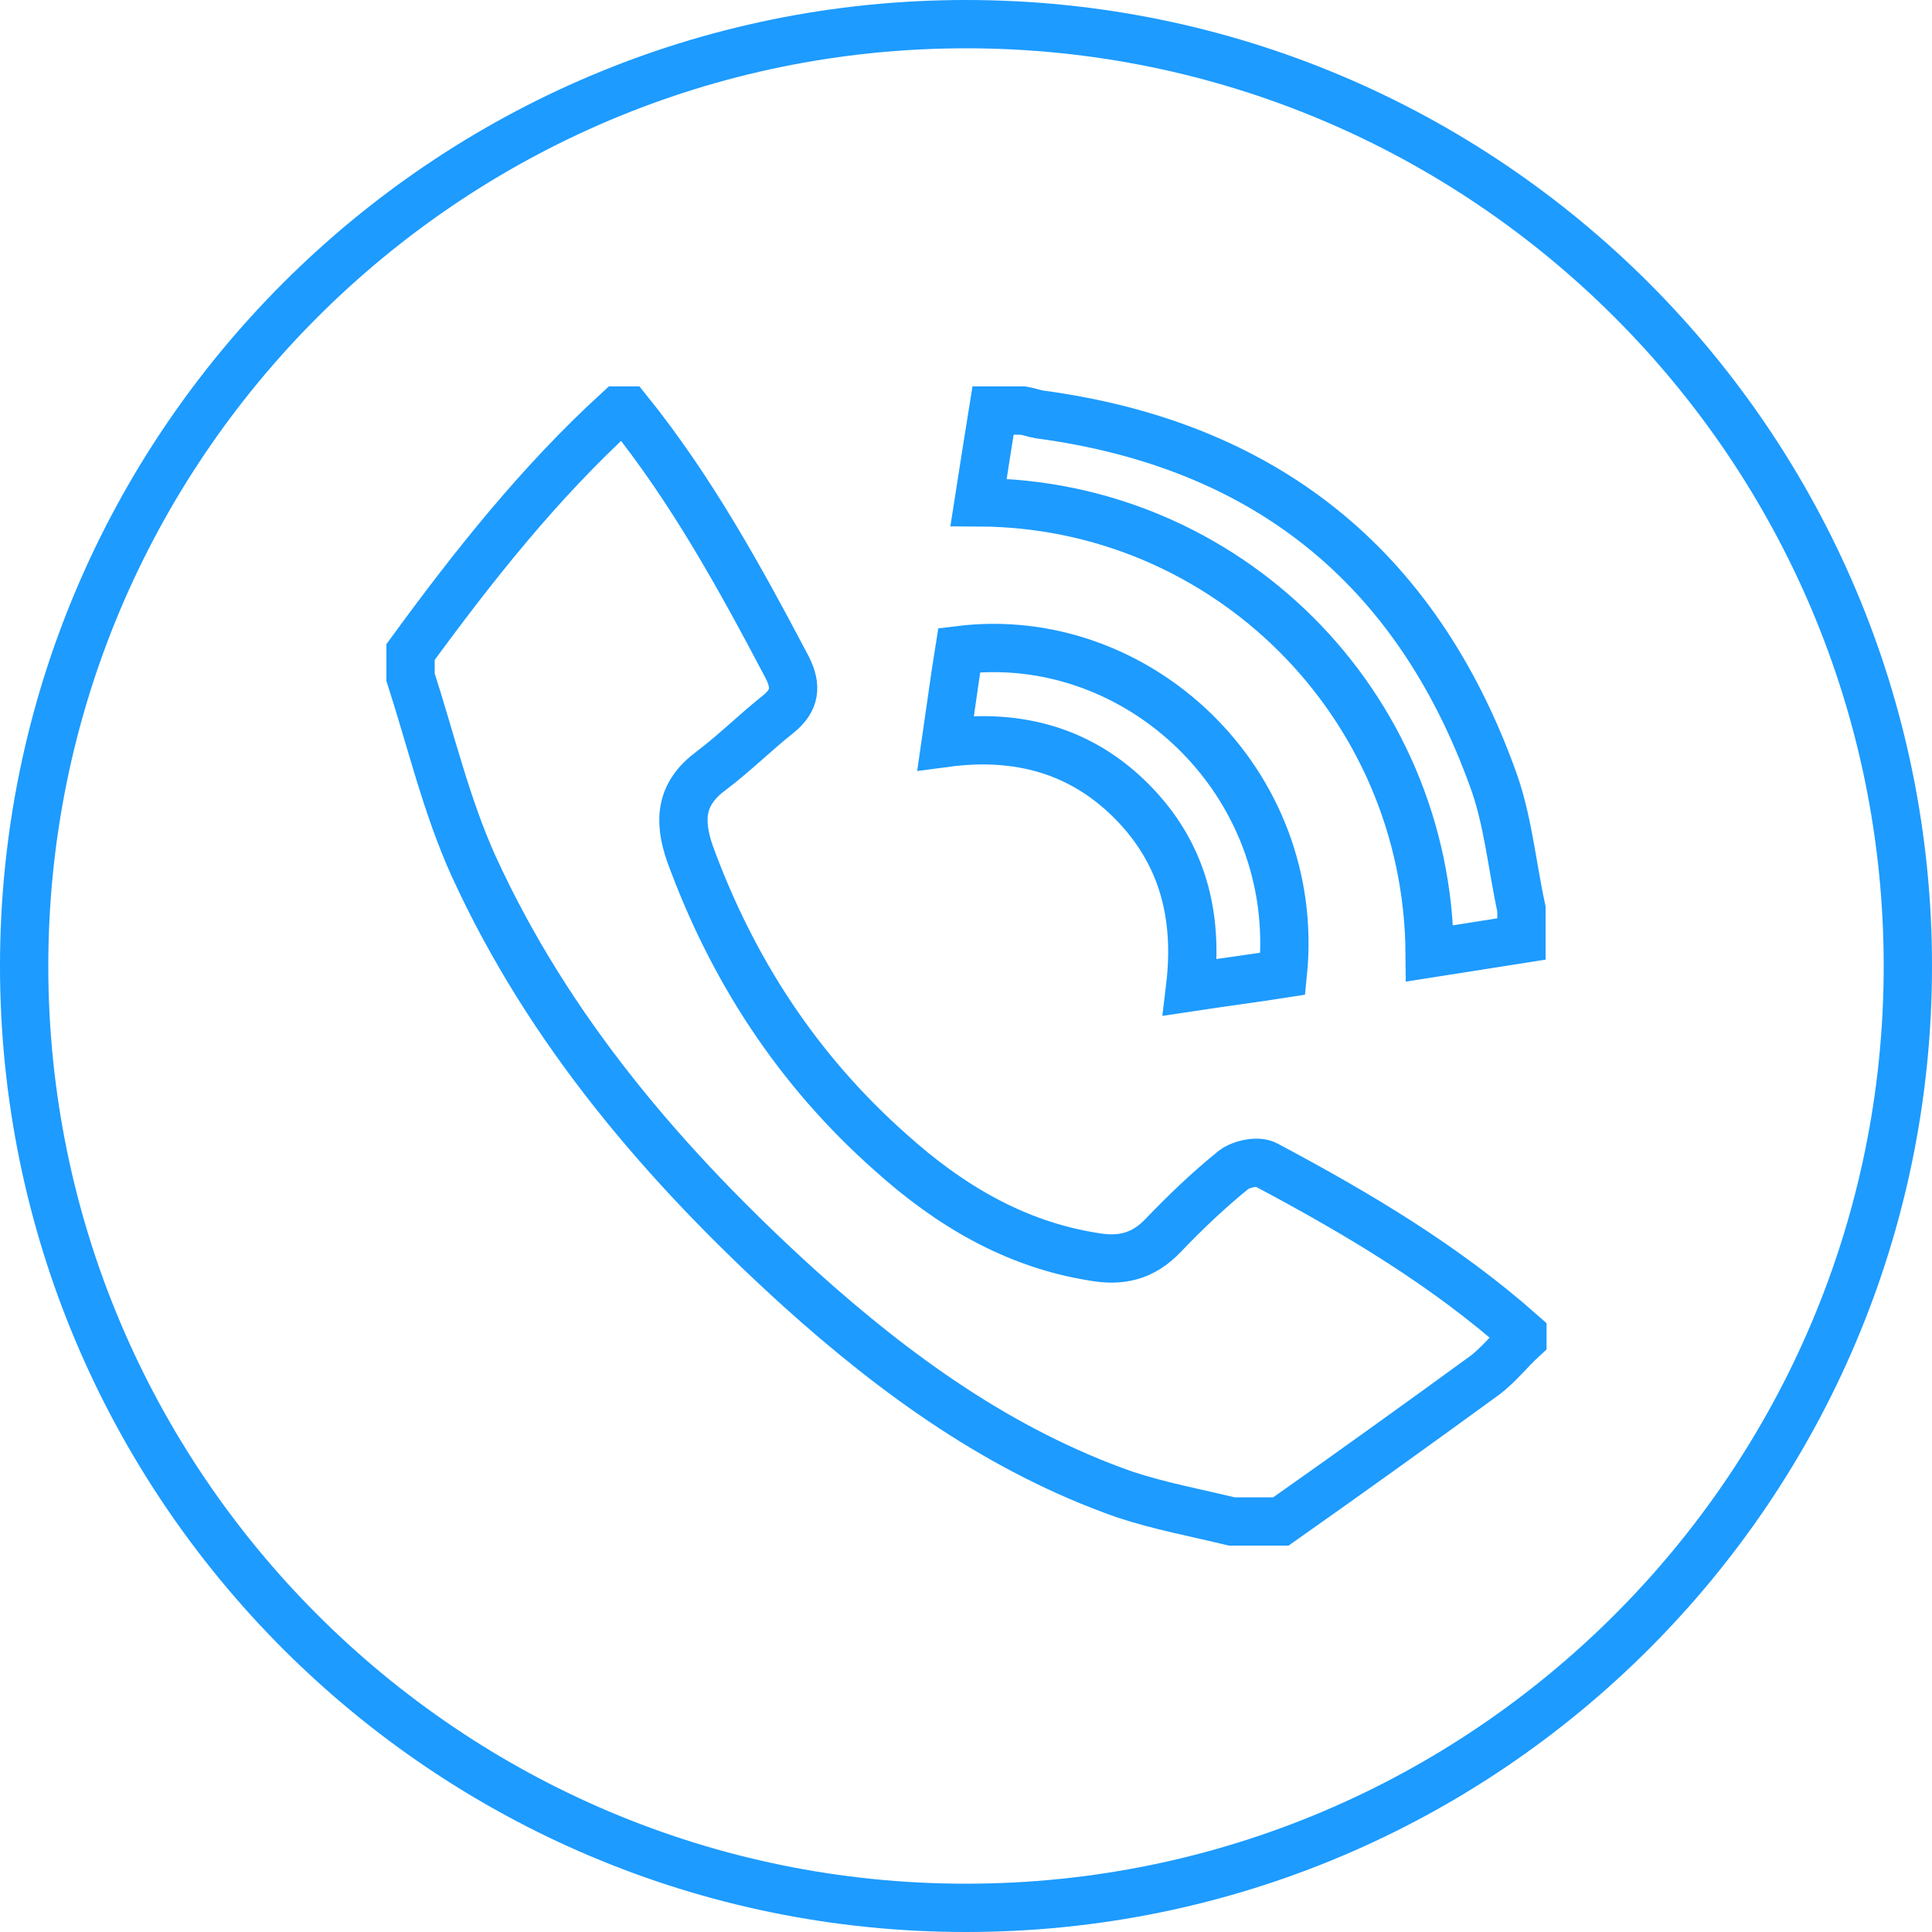
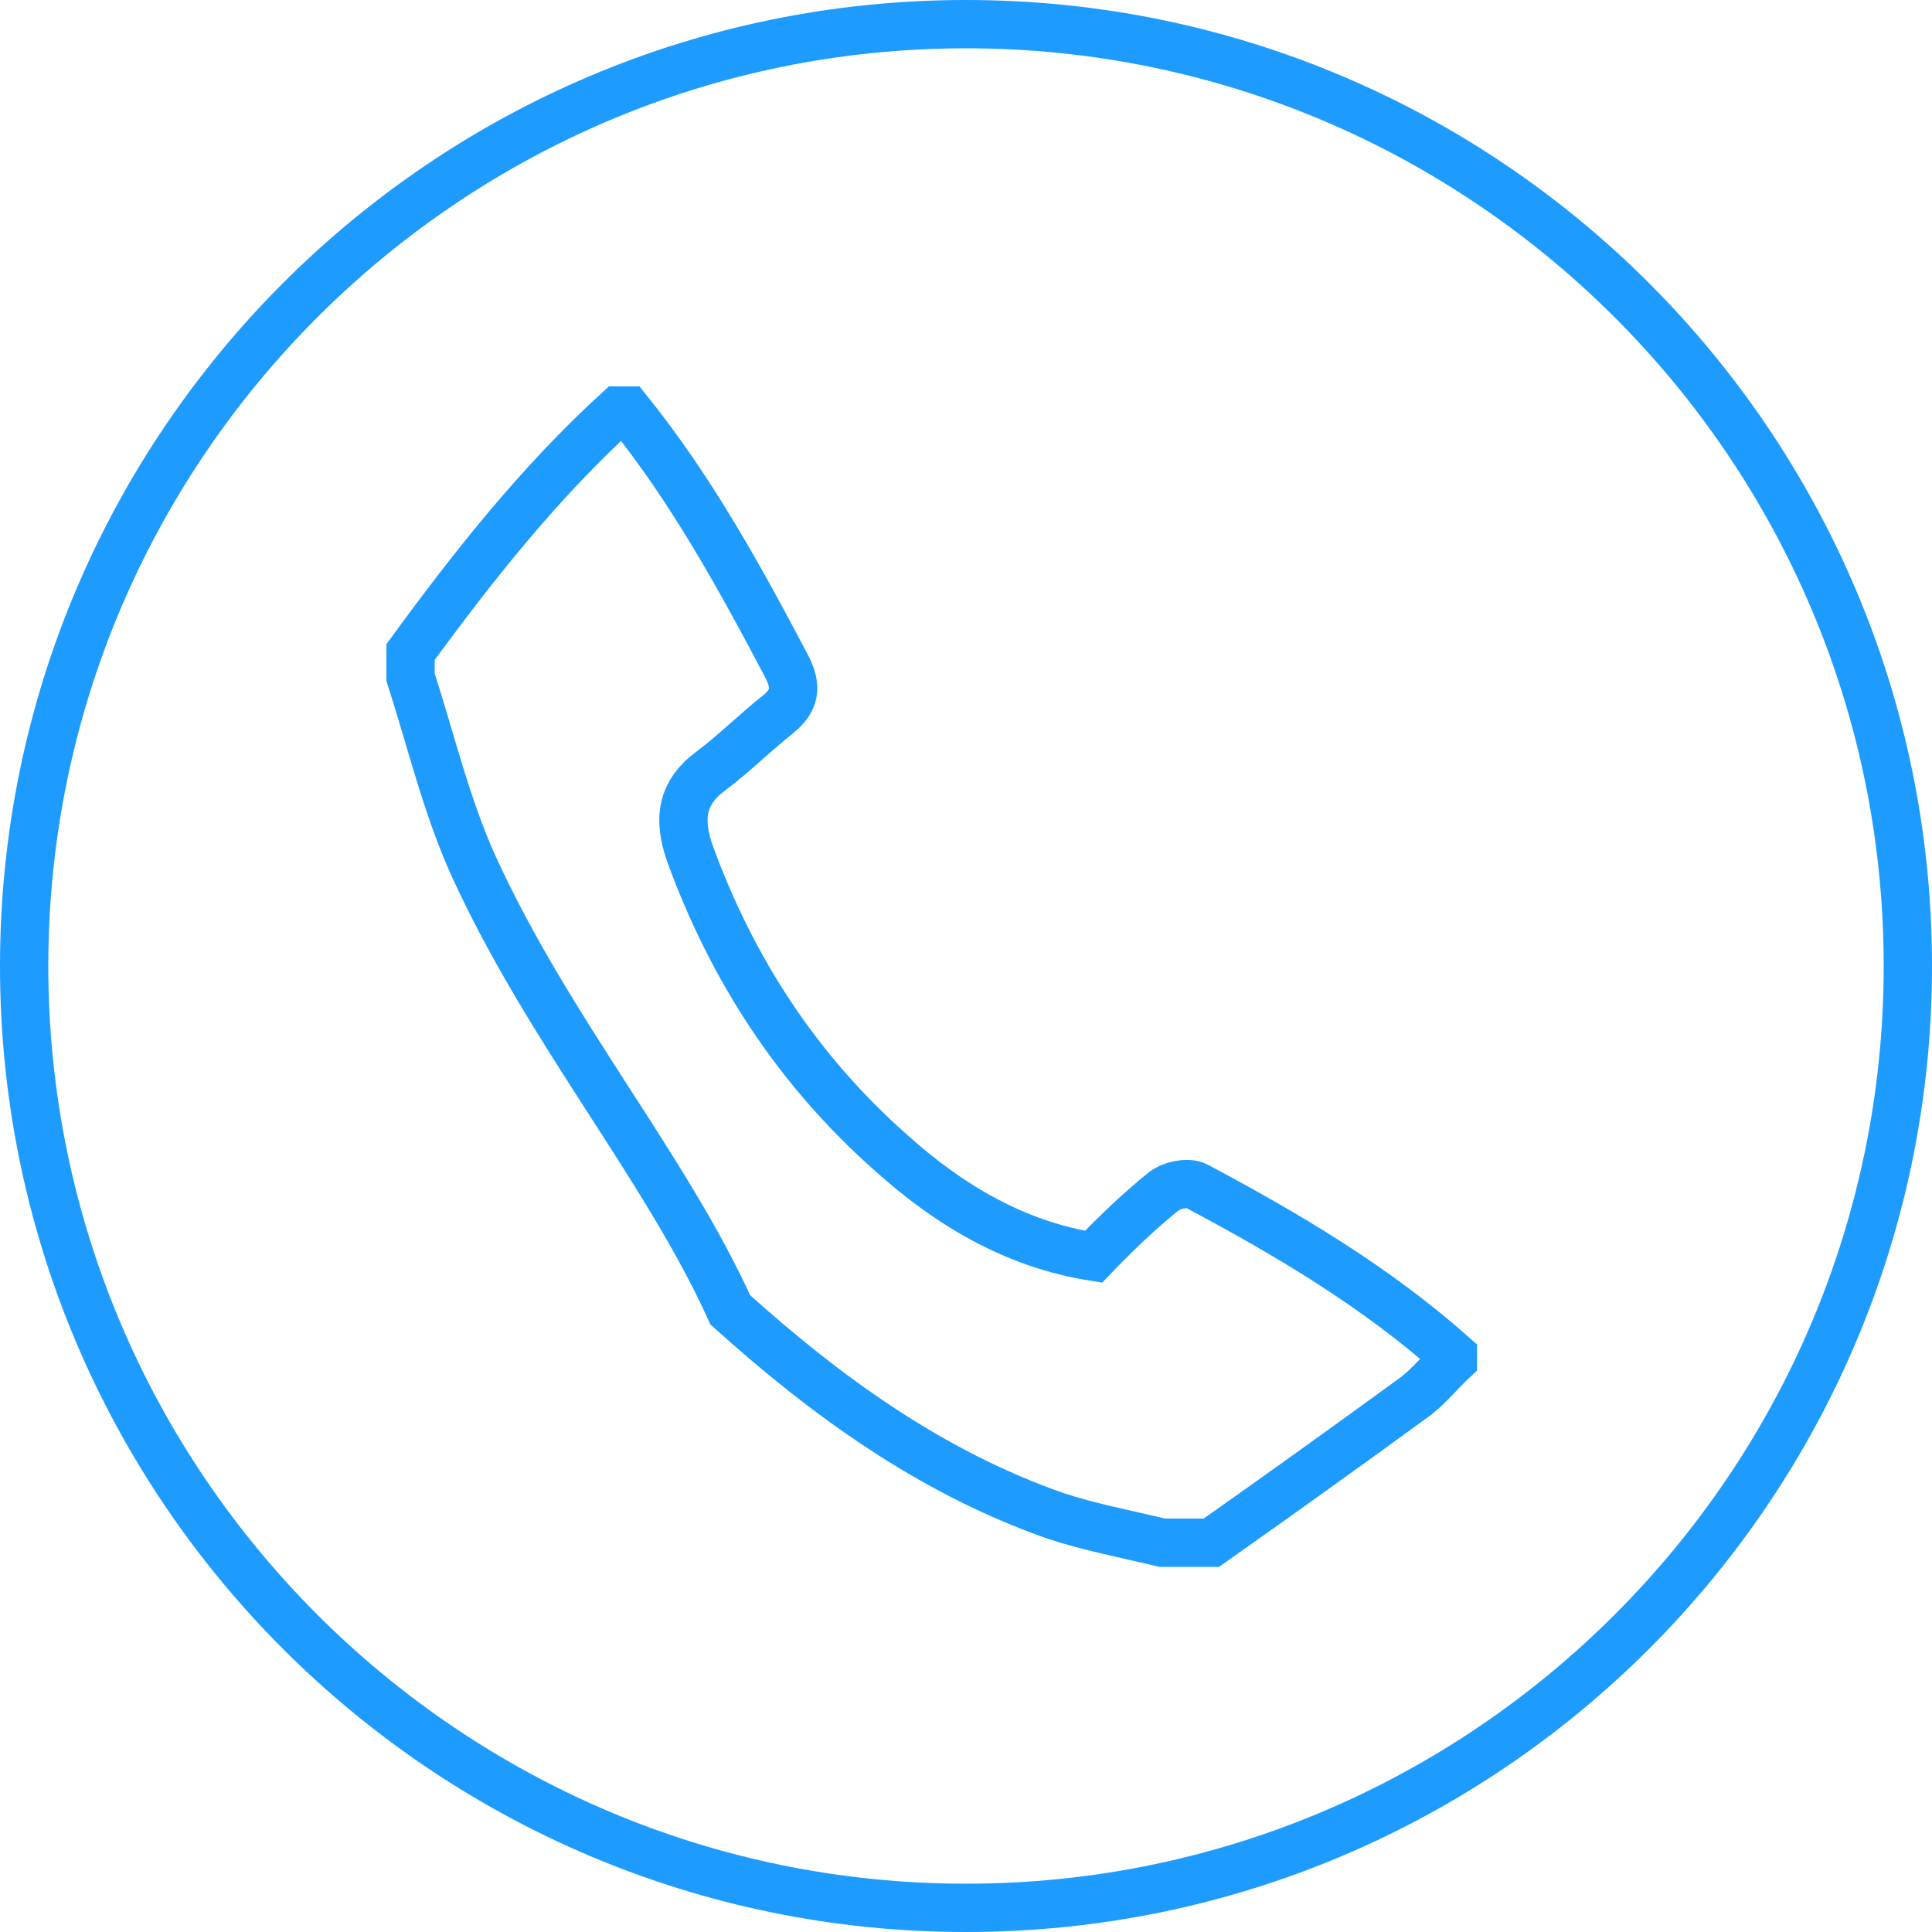
<svg xmlns="http://www.w3.org/2000/svg" version="1.1" id="Layer_1" x="0px" y="0px" viewBox="0 0 200 200" style="enable-background:new 0 0 200 200;" xml:space="preserve">
  <style type="text/css"> .st0{fill:#1D9BFF;} .st1{fill:none;stroke:#1D9BFF;stroke-width:5;stroke-miterlimit:10;} </style>
  <path class="st0" d="M100,5c52.4,0,95,42.6,95,95s-42.6,95-95,95S5,152.4,5,100S47.6,5,100,5 M100,0C44.8,0,0,44.8,0,100 s44.8,100,100,100s100-44.8,100-100S155.2,0,100,0L100,0z" />
  <g>
-     <path class="st1" d="M65,42.5c6.6,8.2,11.6,17.3,16.5,26.6c1,2,0.8,3.4-0.9,4.8c-2.4,1.9-4.6,4.1-7,5.9c-3.1,2.3-3.4,5-2.2,8.5 c4.4,12.1,11.2,22.5,20.8,31c6,5.4,12.8,9.5,21,10.8c2.8,0.5,5.1,0,7.2-2.2c2.3-2.4,4.7-4.7,7.3-6.8c0.8-0.6,2.5-1,3.4-0.5 c9.4,5,18.5,10.4,26.5,17.5c0,0.2,0,0.3,0,0.5c-1.3,1.2-2.4,2.6-3.8,3.7c-7,5.1-14.1,10.2-21.2,15.2c-1.7,0-3.4,0-5.1,0 c-3.7-0.9-7.5-1.6-11.1-2.8c-12.8-4.5-23.6-12.3-33.6-21.3C68.9,120.8,56.8,106.7,49,89.6c-2.8-6.2-4.4-13-6.5-19.5 c0-0.9,0-1.7,0-2.6C49,58.6,55.8,50,64,42.5C64.3,42.5,64.7,42.5,65,42.5z" />
-     <path class="st1" d="M157.5,97.2c-3.2,0.5-6.3,1-9.5,1.5c-0.2-25.9-21.1-46.6-46.7-46.7c0.5-3.2,1-6.4,1.5-9.5c1,0,2,0,3.1,0 c0.6,0.1,1.1,0.3,1.7,0.4c23.2,3.1,38.9,15.6,46.9,37.6c1.6,4.3,2,9,3,13.6C157.5,95.1,157.5,96.2,157.5,97.2z" />
-     <path class="st1" d="M132.8,100.8c-3.2,0.5-6.3,0.9-9.6,1.4c0.9-7.5-0.8-14-6.1-19.3c-5.2-5.2-11.7-7-19.2-6 c0.5-3.4,0.9-6.5,1.4-9.6C117.8,65,134.8,81,132.8,100.8z" />
+     <path class="st1" d="M65,42.5c6.6,8.2,11.6,17.3,16.5,26.6c1,2,0.8,3.4-0.9,4.8c-2.4,1.9-4.6,4.1-7,5.9c-3.1,2.3-3.4,5-2.2,8.5 c4.4,12.1,11.2,22.5,20.8,31c6,5.4,12.8,9.5,21,10.8c2.3-2.4,4.7-4.7,7.3-6.8c0.8-0.6,2.5-1,3.4-0.5 c9.4,5,18.5,10.4,26.5,17.5c0,0.2,0,0.3,0,0.5c-1.3,1.2-2.4,2.6-3.8,3.7c-7,5.1-14.1,10.2-21.2,15.2c-1.7,0-3.4,0-5.1,0 c-3.7-0.9-7.5-1.6-11.1-2.8c-12.8-4.5-23.6-12.3-33.6-21.3C68.9,120.8,56.8,106.7,49,89.6c-2.8-6.2-4.4-13-6.5-19.5 c0-0.9,0-1.7,0-2.6C49,58.6,55.8,50,64,42.5C64.3,42.5,64.7,42.5,65,42.5z" />
  </g>
</svg>